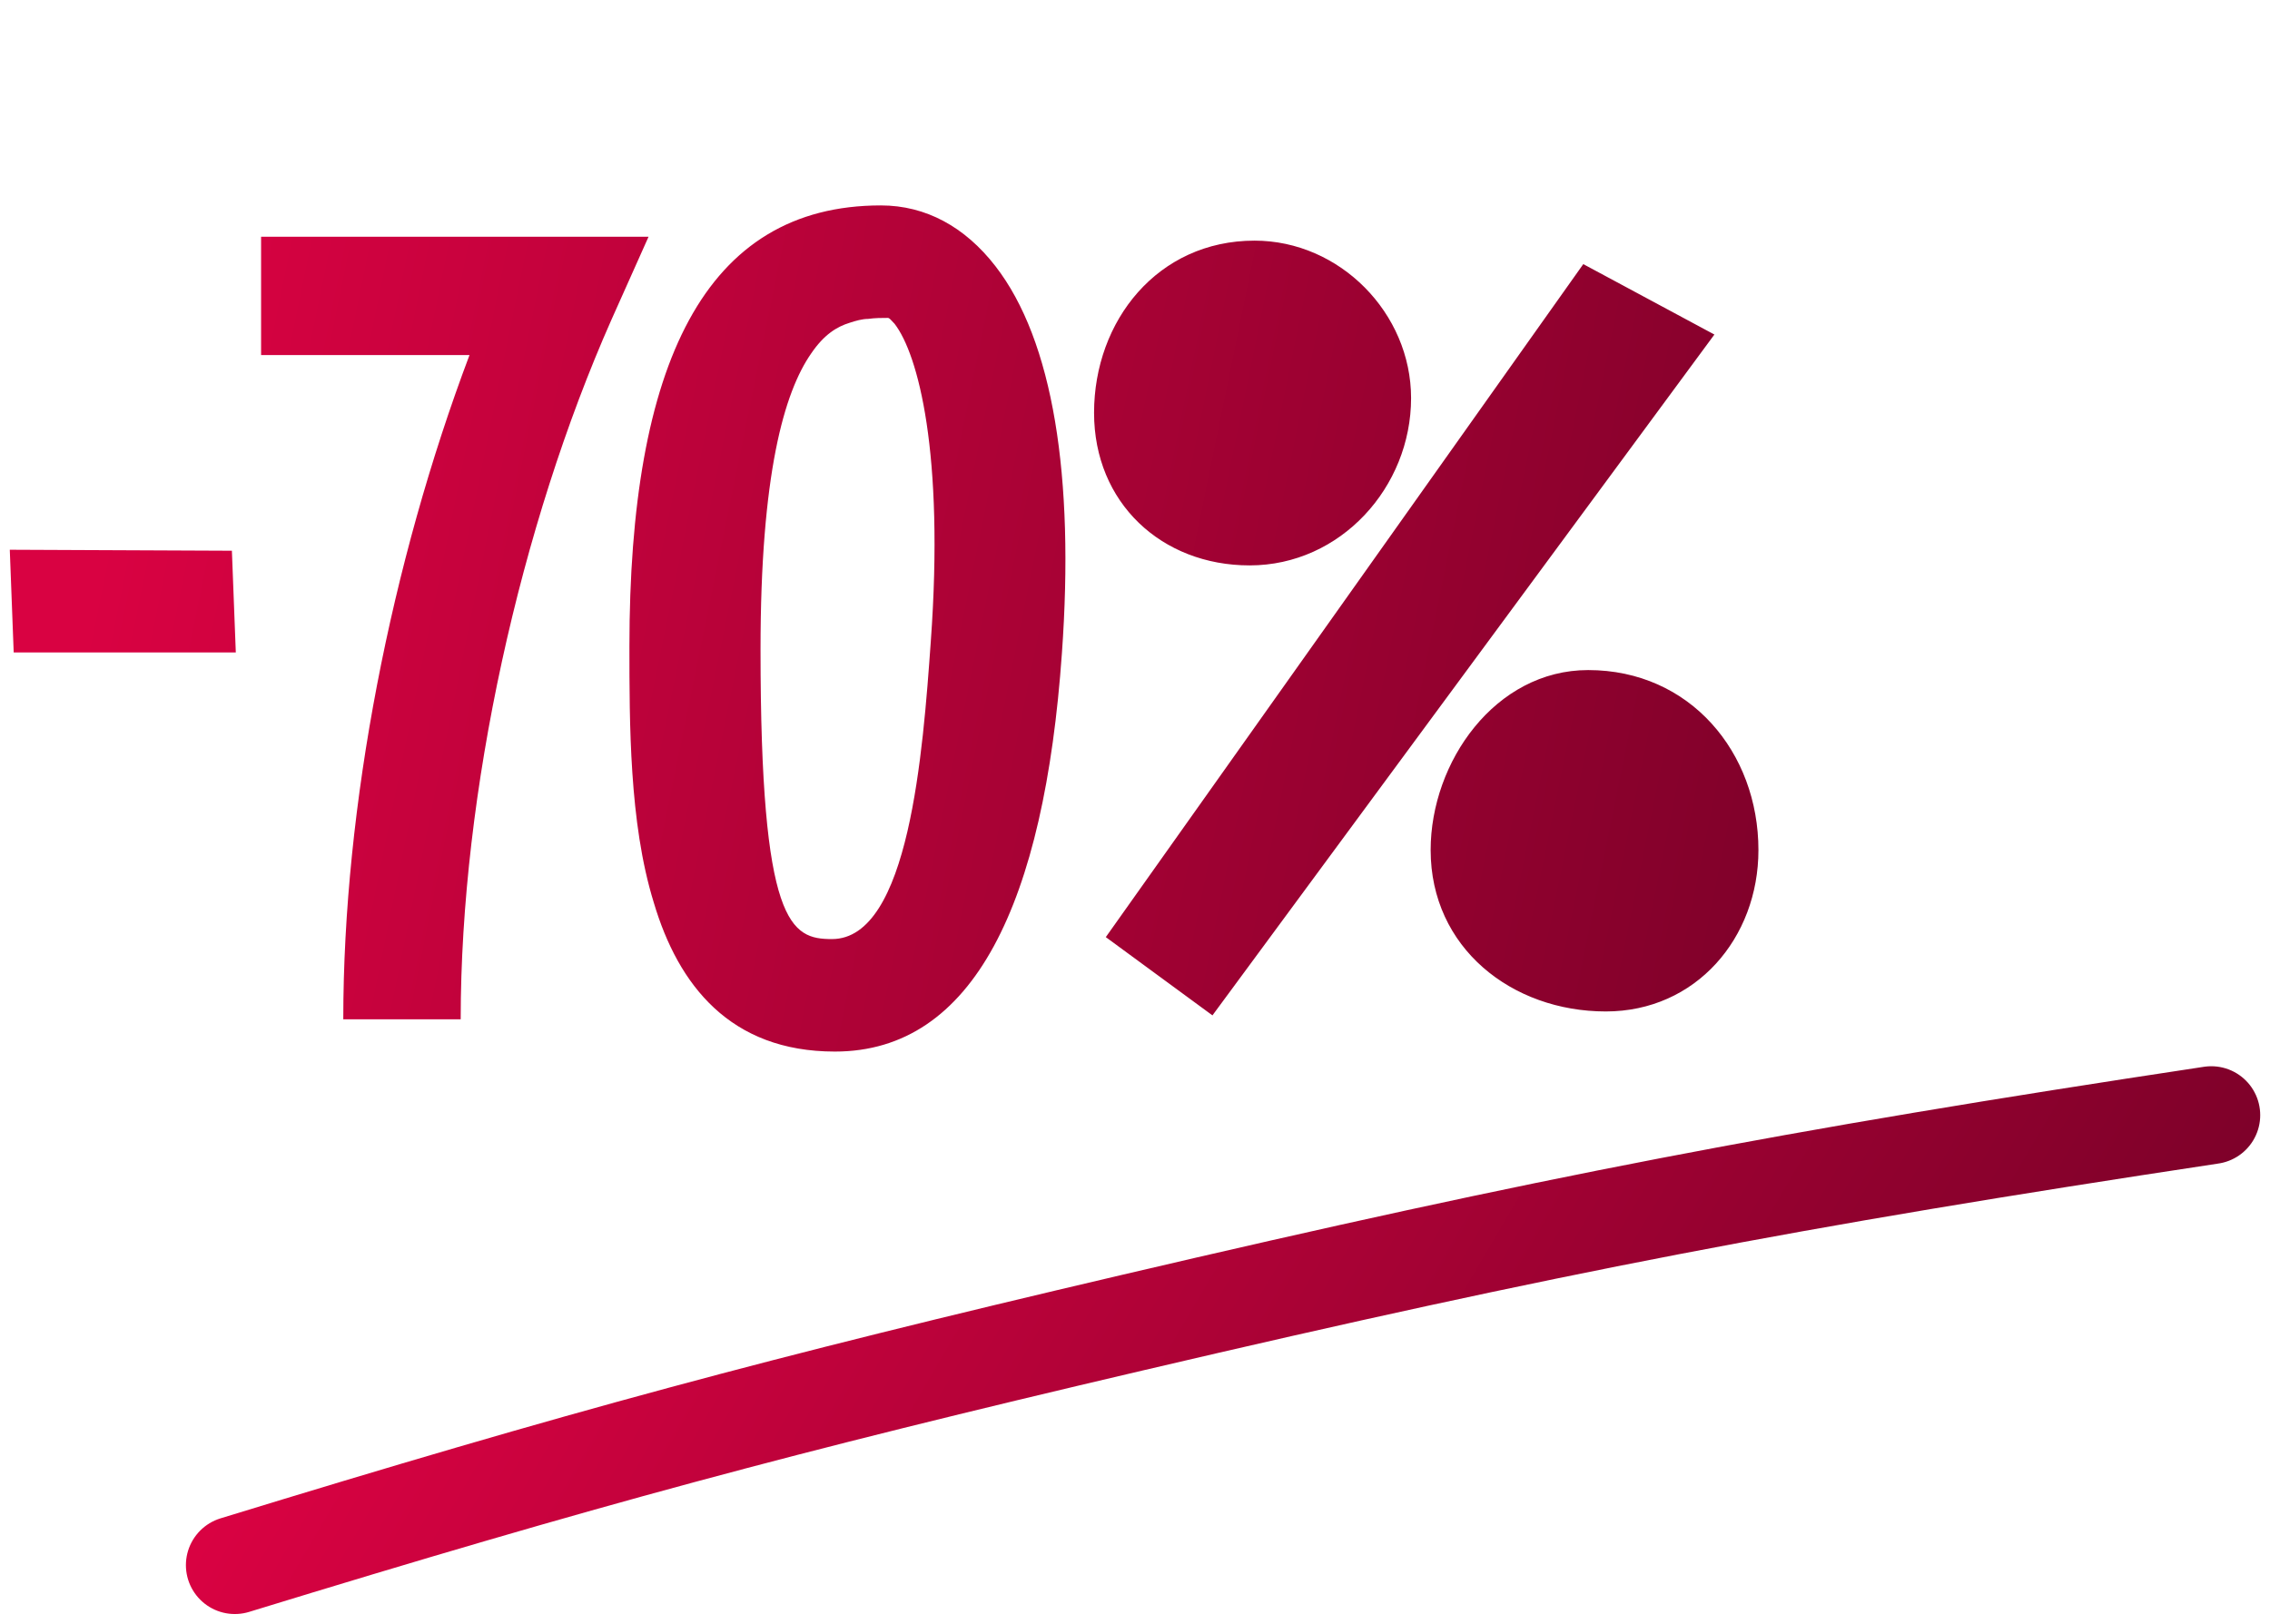
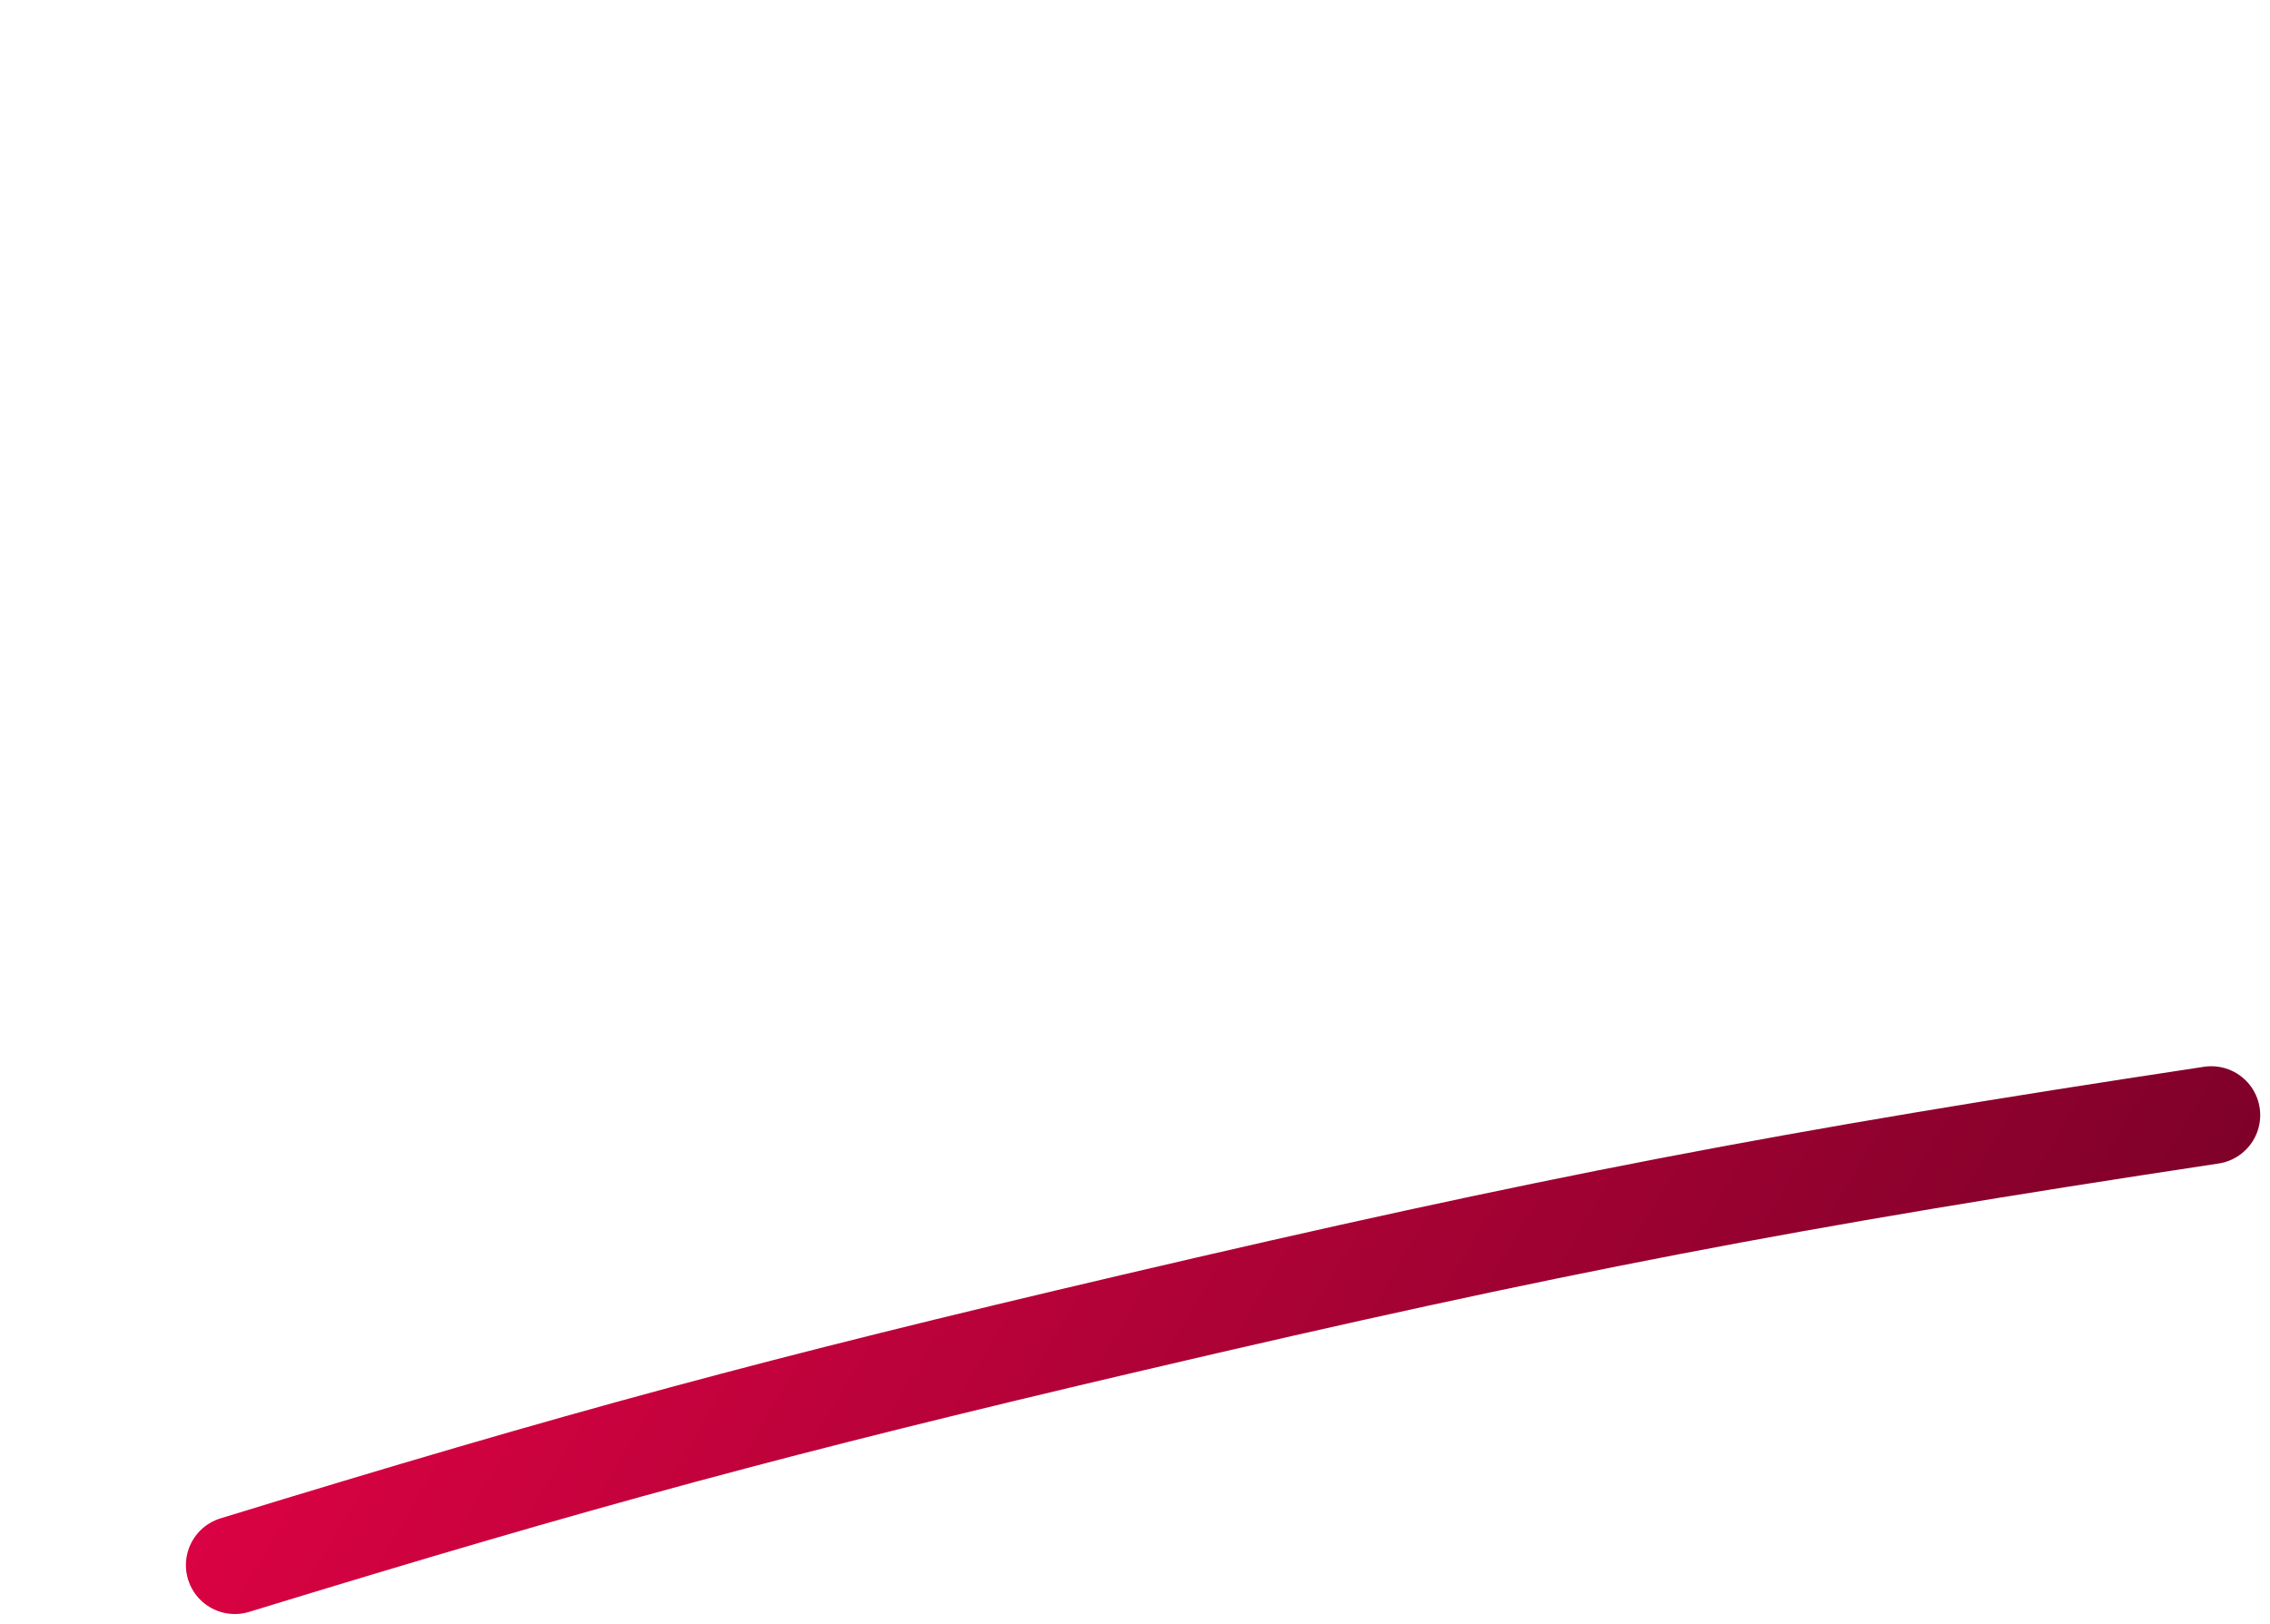
<svg xmlns="http://www.w3.org/2000/svg" width="116" height="83" viewBox="0 0 116 83" fill="none">
-   <path d="M0.7 33.35L0.5 28.1L11.85 28.15L12.05 33.35H0.7ZM33.142 12.1L31.242 16.35C26.592 26.85 23.542 40.5 23.542 52.1H17.542C17.542 41.2 19.992 28.75 23.992 18.15H13.342V12.1H33.142ZM45.714 16.55C45.514 16.35 45.464 16.25 45.364 16.25C45.064 16.25 44.714 16.25 44.364 16.3C44.064 16.3 43.714 16.4 43.414 16.5C42.764 16.7 42.114 17.1 41.464 18.05C40.064 20.05 38.864 24.25 38.864 33.2C38.864 47.3 40.414 48 42.514 48C46.464 48 47.164 38.4 47.564 32.8C48.264 23.15 46.914 18.1 45.714 16.55ZM42.664 53.75C37.314 53.75 34.664 50.35 33.414 46.15C32.764 44.05 32.464 41.75 32.314 39.5C32.164 37.25 32.164 35 32.164 33.05C32.164 18.6 36.014 10.5 45.014 10.5C47.314 10.5 49.314 11.6 50.864 13.6C53.814 17.4 54.914 24.35 54.264 33.4C53.364 46.15 49.764 53.75 42.664 53.75ZM82.058 51.7C77.258 51.7 73.108 48.45 73.108 43.45C73.108 38.95 76.408 34.25 81.158 34.25C86.358 34.25 89.858 38.45 89.858 43.45C89.858 47.95 86.658 51.7 82.058 51.7ZM63.858 28.9C59.358 28.9 55.908 25.7 55.908 21.1C55.908 16.4 59.158 12.3 64.108 12.3C68.458 12.3 72.108 16 72.108 20.35C72.108 24.9 68.508 28.9 63.858 28.9ZM87.608 17.1L61.958 51.9L56.508 47.9L80.908 13.5L87.608 17.1Z" fill="url(#paint0_linear_2548_614)" />
  <path d="M12 80C29.738 74.559 39.792 71.842 57.832 67.615C79.207 62.607 91.318 60.277 113 57" stroke="url(#paint1_linear_2548_614)" stroke-width="5" stroke-linecap="round" />
  <defs>
    <linearGradient id="paint0_linear_2548_614" x1="10.849" y1="0.161" x2="118.077" y2="22.07" gradientUnits="userSpaceOnUse">
      <stop stop-color="#D90242" />
      <stop offset="1" stop-color="#6A0124" />
    </linearGradient>
    <linearGradient id="paint1_linear_2548_614" x1="23.068" y1="57.057" x2="107.67" y2="106.896" gradientUnits="userSpaceOnUse">
      <stop stop-color="#D90242" />
      <stop offset="1" stop-color="#6A0124" />
    </linearGradient>
  </defs>
</svg>